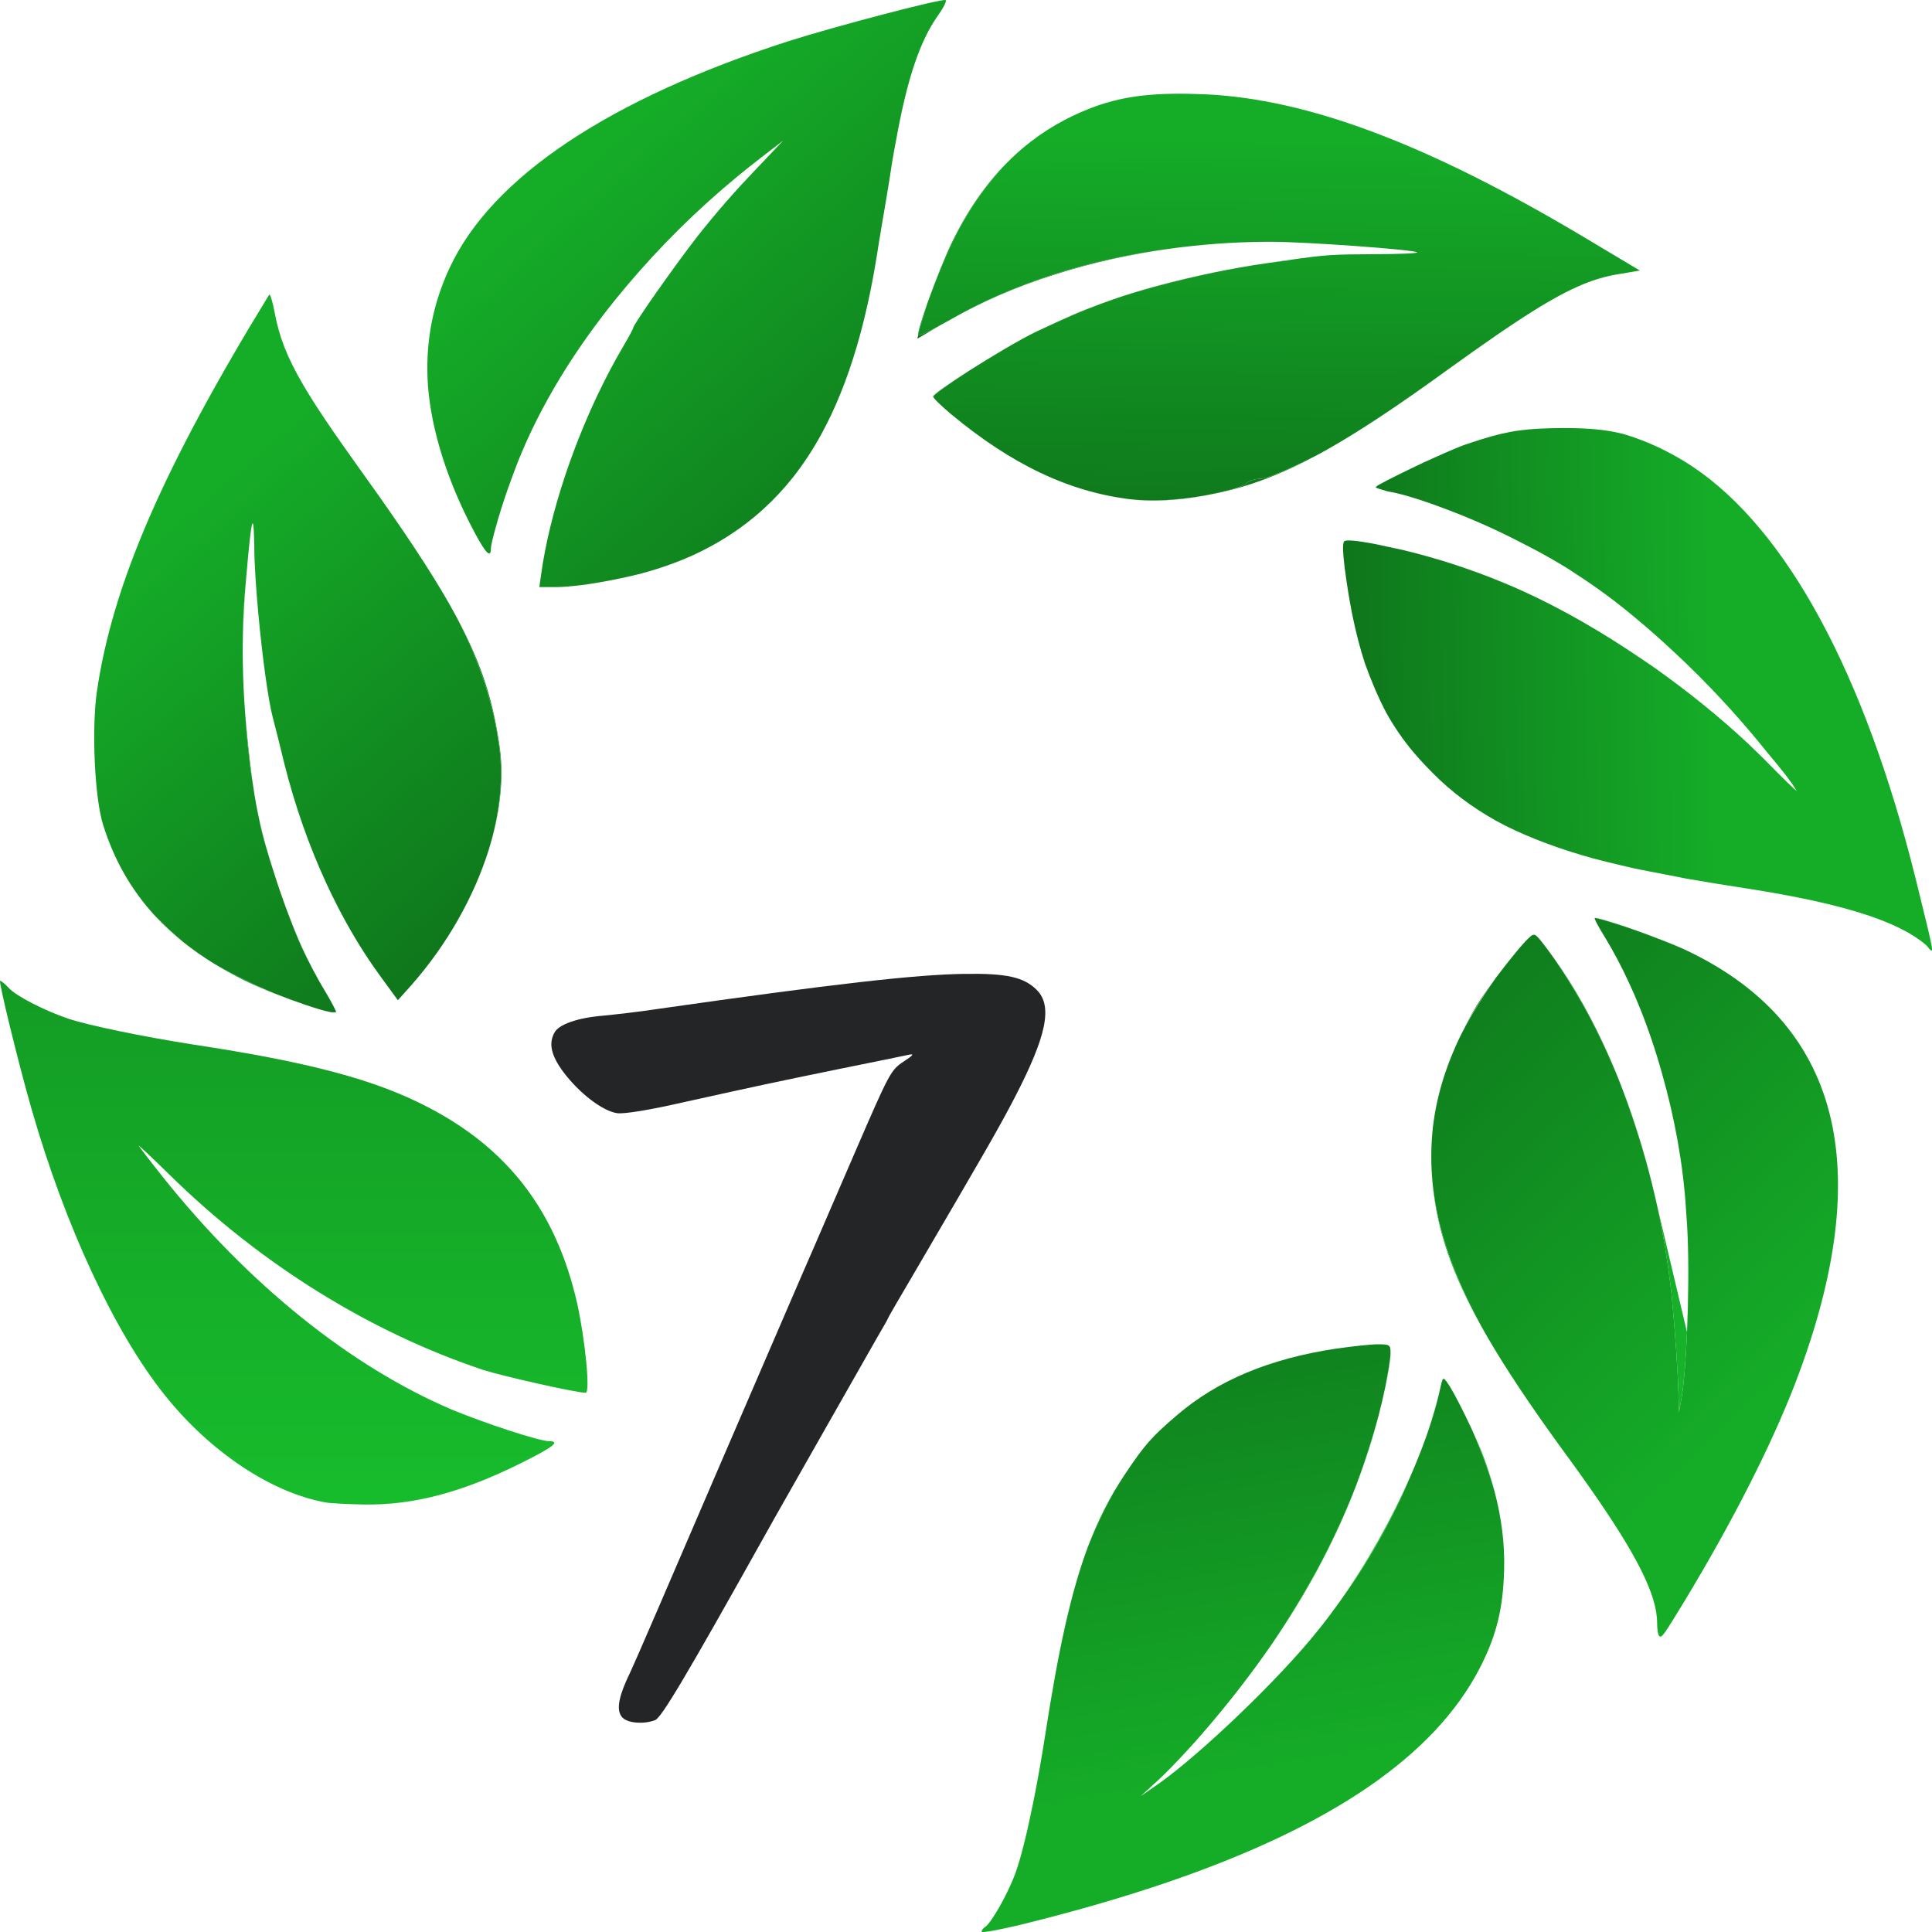
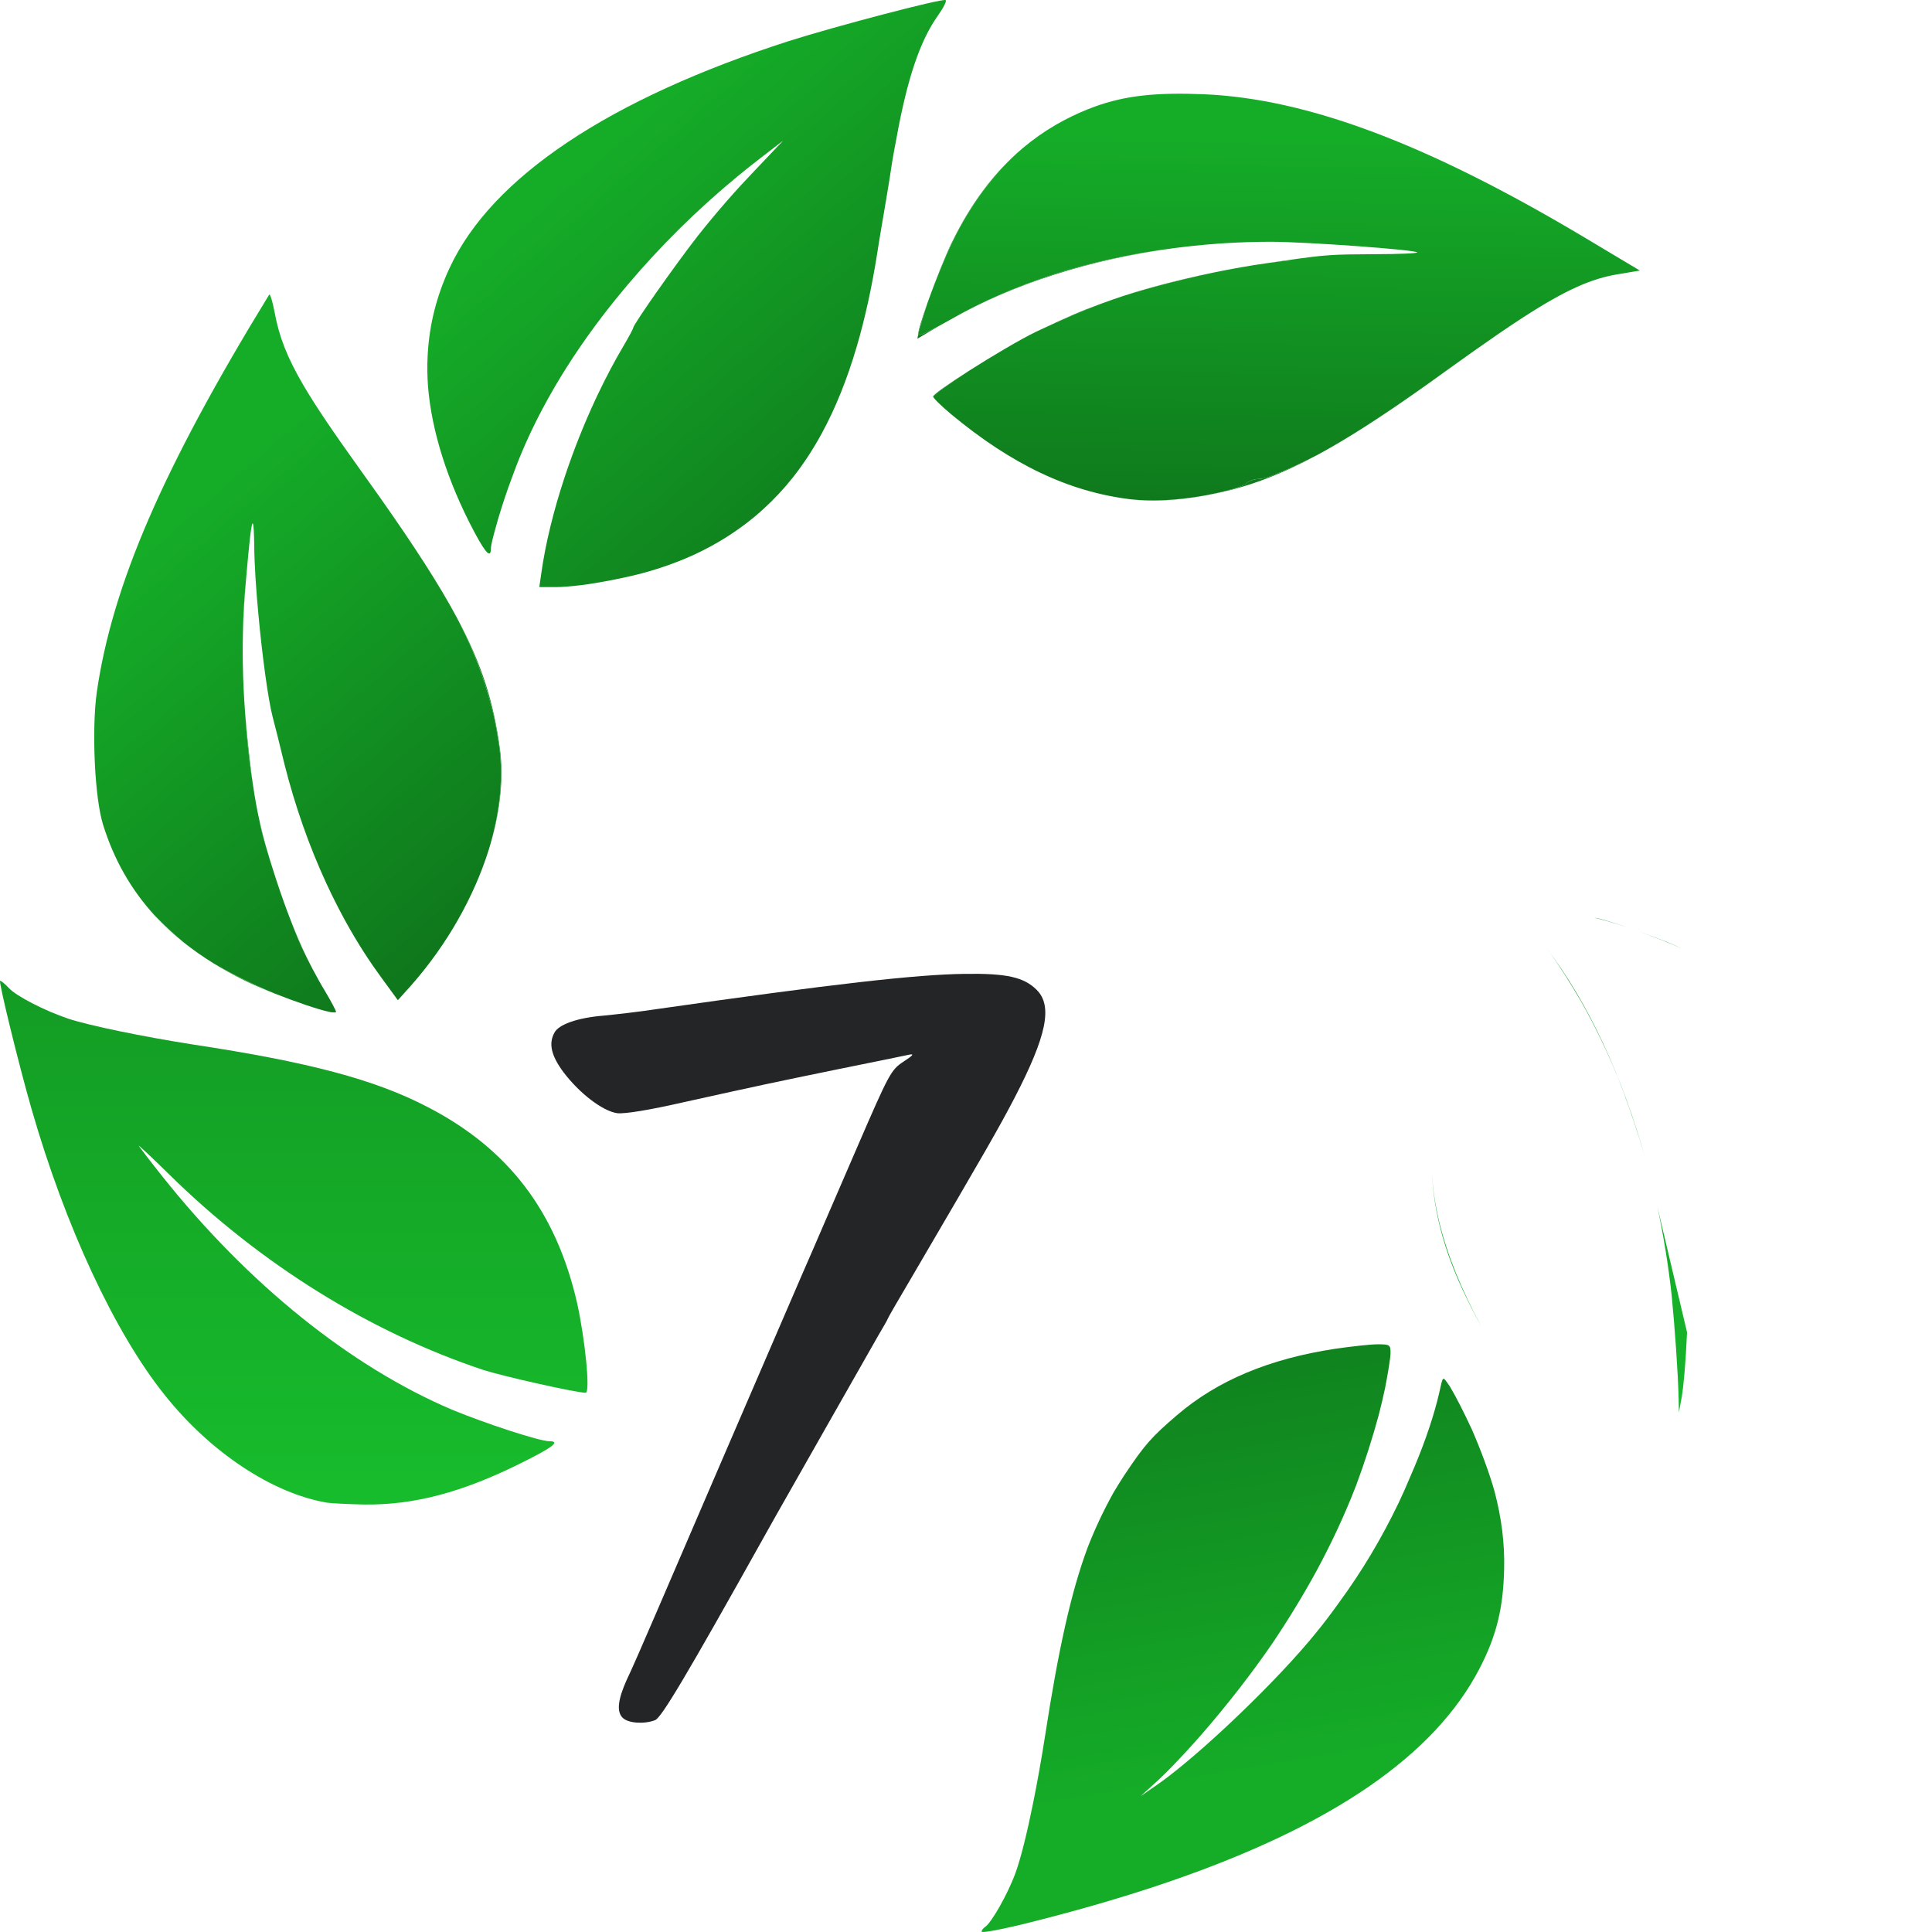
<svg xmlns="http://www.w3.org/2000/svg" width="115" height="115" viewBox="0 0 115 115" fill="none">
  <path d="M19.481 89.447C16.235 88.906 12.521 86.454 9.798 83.029C6.823 79.314 3.884 72.986 1.882 66.027C1.107 63.34 -0.101 58.383 0.007 58.383C0.079 58.383 0.313 58.581 0.53 58.815C0.98 59.302 2.675 60.167 4.064 60.636C5.326 61.051 8.482 61.7 11.457 62.169C18.381 63.214 22.311 64.26 25.431 65.883C30.263 68.371 33.112 72.121 34.356 77.584C34.825 79.711 35.15 82.902 34.861 82.902C34.302 82.902 29.975 81.929 28.785 81.55C22.059 79.314 15.514 75.258 10.086 69.921C9.022 68.876 8.193 68.1 8.265 68.209C8.319 68.299 8.95 69.128 9.654 70.011C14.774 76.448 20.887 81.352 26.91 83.912C28.875 84.723 32.102 85.787 32.697 85.787C33.383 85.787 32.914 86.148 30.985 87.103C27.505 88.834 24.637 89.591 21.698 89.555C20.725 89.537 19.733 89.483 19.481 89.447Z" fill="url(#paint0_linear_3134_70)" />
  <path d="M37.061 102.248C36.7 101.887 36.773 101.184 37.295 100.012C37.512 99.579 38.341 97.686 39.153 95.793C40.541 92.566 44.761 82.758 47.7 75.961C48.439 74.284 49.917 70.823 51.017 68.299C52.929 63.881 53.037 63.683 53.776 63.196C54.353 62.818 54.443 62.709 54.101 62.782C53.848 62.836 52.027 63.214 50.044 63.611C45.914 64.458 45.319 64.585 40.758 65.594C38.63 66.081 37.169 66.315 36.736 66.261C35.871 66.135 34.501 65.089 33.545 63.827C32.806 62.836 32.643 62.115 33.004 61.465C33.257 60.979 34.374 60.582 35.907 60.456C36.646 60.384 38.089 60.221 39.135 60.059C49.611 58.563 54.551 58.004 57.437 57.968C59.925 57.932 60.953 58.166 61.71 58.923C62.666 59.879 62.305 61.646 60.412 65.306C59.456 67.145 58.717 68.425 54.317 75.943C53.506 77.313 52.839 78.467 52.839 78.503C52.839 78.539 52.586 78.972 52.279 79.495C51.991 80 50.675 82.307 49.377 84.597C48.078 86.887 46.852 89.05 46.654 89.393C46.455 89.736 45.95 90.637 45.536 91.376C40.812 99.832 39.369 102.248 38.99 102.392C38.323 102.644 37.386 102.572 37.061 102.248Z" fill="#242527" />
  <path d="M54.646 19.97L54.605 20.16L55.889 19.403C55.198 19.773 54.697 20.006 54.646 19.97Z" fill="url(#paint1_linear_3134_70)" />
  <path fill-rule="evenodd" clip-rule="evenodd" d="M19.925 60.262C19.932 60.262 19.939 60.261 19.945 60.26C19.893 60.257 19.81 60.246 19.706 60.229C19.799 60.246 19.873 60.258 19.925 60.262ZM14.522 58.346C14.988 58.579 15.65 58.863 16.352 59.14C16.218 59.084 16.085 59.027 15.951 58.969C14.832 58.482 13.691 57.915 12.74 57.36C13.3 57.705 13.893 58.033 14.522 58.346ZM10.911 56.078C10.545 55.77 10.168 55.43 9.808 55.087C9.643 54.929 9.482 54.771 9.327 54.614C9.292 54.578 9.257 54.543 9.222 54.508C9.732 55.062 10.294 55.584 10.911 56.078ZM29.758 44.572C29.384 41.841 28.718 39.612 27.195 36.766C27.497 37.349 27.77 37.919 28.017 38.479C28.62 39.894 29.09 41.315 29.412 42.7C29.514 43.191 29.605 43.699 29.686 44.23C29.989 46.199 29.767 48.387 29.088 50.595M29.758 44.572C30 46.407 29.751 48.484 29.088 50.595L29.758 44.572ZM22.708 58.202C22.544 57.979 22.382 57.752 22.222 57.521C22.375 57.74 22.537 57.966 22.708 58.202ZM14.884 31.991C14.876 32.059 14.868 32.13 14.86 32.206L14.884 31.991ZM14.63 34.674C14.63 34.671 14.631 34.668 14.631 34.665L14.612 34.854C14.57 35.302 14.536 35.761 14.51 36.23C14.438 37.532 14.426 38.905 14.473 40.296C14.412 38.449 14.462 36.618 14.63 34.674ZM14.702 43.689C14.664 43.304 14.629 42.922 14.599 42.544C14.656 43.414 14.73 44.257 14.822 45.046C14.892 45.648 14.972 46.219 15.062 46.748C14.934 45.874 14.822 44.891 14.702 43.689ZM16.327 52.011C15.95 50.84 15.674 49.88 15.455 48.901L15.474 49L15.496 49.115C15.538 49.329 15.608 49.611 15.699 49.943C15.742 50.1 15.79 50.268 15.842 50.444C15.972 50.898 16.126 51.391 16.327 52.011ZM19.336 58.977C18.573 57.714 17.923 56.373 17.295 54.76C17.351 54.91 17.407 55.054 17.461 55.194C17.633 55.637 17.793 56.027 17.93 56.327C18.291 57.102 18.922 58.31 19.336 58.977Z" fill="url(#paint2_linear_3134_70)" />
  <path fill-rule="evenodd" clip-rule="evenodd" d="M67.263 29.716C68.76 29.896 70.545 29.77 72.529 29.337C74.417 28.927 76.24 28.249 78.395 27.089C77.917 27.337 77.44 27.569 76.966 27.784C76.566 27.965 76.168 28.135 75.773 28.292C75.399 28.431 75.118 28.508 74.963 28.508C74.656 28.508 74.296 28.634 74.206 28.76C74.134 28.853 73.847 28.971 73.435 29.094C73.274 29.14 73.115 29.183 72.956 29.224C72.597 29.315 72.188 29.404 71.764 29.484C70.545 29.704 69.34 29.81 68.268 29.784C67.896 29.771 67.539 29.747 67.263 29.716ZM55.543 23.604C55.543 23.487 56.493 22.826 57.682 22.069C56.492 22.842 55.543 23.533 55.543 23.604ZM61.674 19.746C61.729 19.72 61.784 19.694 61.837 19.669C63.76 18.766 64.33 18.519 65.54 18.079C64.421 18.497 63.273 18.996 61.837 19.669L61.674 19.746ZM66.272 17.817C67.64 17.339 69.545 16.827 71.416 16.403C71.681 16.343 71.945 16.285 72.206 16.229C70.05 16.676 67.863 17.254 66.272 17.817ZM75.551 15.646C76.004 15.584 76.459 15.529 76.915 15.48C76.782 15.486 76.636 15.497 76.48 15.511C76.2 15.551 75.892 15.596 75.551 15.646ZM69.835 14.777C64.931 15.429 60.306 16.891 56.607 19.006C58.035 18.186 59.563 17.473 61.182 16.869C62.099 16.522 63.029 16.217 63.947 15.965C65.813 15.439 67.779 15.042 69.835 14.777ZM54.642 19.962C54.642 19.966 54.643 19.968 54.646 19.97L54.703 19.702C54.773 19.448 54.897 19.034 55.041 18.554C55.092 18.392 55.145 18.223 55.201 18.051L55.202 18.048C55.205 18.037 55.209 18.026 55.213 18.015C54.881 18.954 54.642 19.734 54.642 19.962ZM55.264 17.872C55.69 16.683 56.25 15.278 56.661 14.427C57.795 12.107 59.182 10.249 60.868 8.825C60.38 9.243 59.913 9.7 59.469 10.194C59.183 10.515 58.905 10.855 58.636 11.21C57.926 12.148 57.283 13.192 56.751 14.283C56.296 15.203 55.705 16.656 55.264 17.872ZM86.034 22.108C86.591 21.705 87.114 21.33 87.608 20.98C87.13 21.316 86.634 21.669 86.124 22.035L86.06 22.082C85.673 22.362 85.297 22.633 84.932 22.893C84.816 22.975 84.702 23.055 84.59 23.135C84.568 23.15 84.546 23.165 84.525 23.18C84.496 23.201 84.468 23.221 84.439 23.24L84.351 23.303C83.891 23.625 83.454 23.929 83.035 24.215C81.474 25.277 80.107 26.137 78.857 26.836C80.855 25.722 83.149 24.199 86.034 22.108Z" fill="url(#paint3_linear_3134_70)" />
  <path fill-rule="evenodd" clip-rule="evenodd" d="M99.267 56.088C98.72 55.869 98.072 55.627 97.445 55.405C98.382 55.744 99.388 56.137 100.103 56.454C99.832 56.329 99.553 56.207 99.267 56.088ZM85.295 70.66C85.573 73.269 86.415 75.794 88.178 78.956C86.984 76.761 86.156 74.722 85.678 72.777C85.423 71.706 85.268 70.657 85.214 69.626C85.23 69.969 85.257 70.314 85.295 70.66ZM97.972 69.087C96.587 64.085 94.542 59.687 92.002 56.363C92.064 56.444 92.126 56.527 92.187 56.61C92.773 57.41 93.503 58.552 94.153 59.68C94.938 61.074 95.673 62.594 96.306 64.146C96.76 65.292 97.189 66.517 97.577 67.761C97.715 68.202 97.847 68.645 97.972 69.087ZM98.652 71.829C99.019 73.539 99.305 75.298 99.502 77.088C99.696 79.061 99.881 81.677 99.918 83.263L99.936 84.074L100.099 83.173C100.23 82.389 100.338 81.046 100.408 79.529C100.412 79.453 100.415 79.376 100.418 79.3M95.021 54.908C95.025 54.917 95.03 54.925 95.034 54.934L95.021 54.908ZM95.021 54.908C94.946 54.761 94.909 54.665 94.924 54.65C94.91 54.664 94.947 54.758 95.021 54.908ZM96.794 55.178C95.863 54.876 95.081 54.65 94.944 54.647C94.933 54.647 94.926 54.648 94.924 54.65C94.973 54.593 95.791 54.837 96.794 55.178Z" fill="url(#paint4_linear_3134_70)" />
-   <path fill-rule="evenodd" clip-rule="evenodd" d="M88.956 88.754C88.788 88.115 88.583 87.464 88.342 86.797C88.162 86.319 87.901 85.712 87.615 85.095C88.142 86.303 88.64 87.645 88.956 88.754ZM66.895 87.853C66.049 89.126 65.355 90.469 64.752 92.084C64.745 92.102 64.739 92.12 64.732 92.137M64.752 92.084C65.194 90.955 65.721 89.841 66.29 88.827C66.483 88.503 66.687 88.174 66.895 87.853M82.77 80.54C82.77 80.807 82.623 81.707 82.449 82.606C82.644 81.69 82.77 80.914 82.77 80.54ZM82.063 84.246C81.699 85.586 81.227 87.067 80.722 88.417C80.068 90.11 79.277 91.815 78.369 93.497C77.571 94.96 76.678 96.423 75.722 97.839C78.33 94.043 80.215 90.236 81.49 86.238C81.686 85.639 81.884 84.945 82.063 84.246ZM78.371 97.145C78.228 97.323 78.073 97.51 77.908 97.705C78.07 97.513 78.225 97.326 78.371 97.145ZM79.682 95.421L79.683 95.42C81.074 93.522 82.22 91.598 83.239 89.483C83.469 89.004 83.706 88.469 83.939 87.909C82.814 90.466 81.322 93.119 79.682 95.421ZM85.948 82.073C85.99 82.093 86.045 82.161 86.124 82.271C86.181 82.349 86.241 82.434 86.302 82.528C86.236 82.418 86.176 82.326 86.124 82.253C86.046 82.149 85.992 82.085 85.948 82.073Z" fill="url(#paint5_linear_3134_70)" />
  <path d="M5.759 41.219C5.452 43.454 5.633 47.493 6.137 49.097C6.788 51.178 7.802 52.964 9.222 54.508C9.257 54.543 9.292 54.578 9.327 54.614C9.482 54.771 9.643 54.929 9.808 55.087C10.168 55.43 10.545 55.77 10.911 56.078C11.475 56.529 12.084 56.956 12.74 57.36C13.691 57.915 14.832 58.482 15.951 58.969C16.085 59.027 16.218 59.084 16.352 59.14C17.587 59.627 18.941 60.092 19.545 60.216L19.55 60.217L19.555 60.218L19.571 60.221C19.706 60.258 19.841 60.27 19.925 60.262C19.873 60.258 19.799 60.246 19.706 60.229C19.81 60.246 19.893 60.257 19.945 60.26C19.974 60.256 19.994 60.249 20.003 60.239L20.006 60.237C19.988 60.124 19.7 59.589 19.336 58.977C18.922 58.31 18.291 57.102 17.93 56.327C17.793 56.027 17.633 55.637 17.461 55.194C17.407 55.054 17.351 54.91 17.295 54.76C17.018 54.049 16.745 53.285 16.469 52.451C16.42 52.301 16.373 52.154 16.327 52.011C16.126 51.391 15.972 50.898 15.842 50.444C15.79 50.268 15.742 50.1 15.699 49.943C15.608 49.611 15.538 49.329 15.496 49.115L15.474 49L15.455 48.901C15.302 48.218 15.176 47.527 15.062 46.748C14.972 46.219 14.892 45.648 14.822 45.046C14.73 44.257 14.656 43.414 14.599 42.544C14.589 42.417 14.58 42.291 14.571 42.165C14.559 42.001 14.548 41.836 14.538 41.672L14.532 41.565C14.507 41.14 14.487 40.718 14.473 40.296C14.426 38.905 14.438 37.532 14.51 36.23C14.536 35.761 14.57 35.302 14.612 34.854L14.631 34.665C14.641 34.548 14.65 34.433 14.66 34.322C14.737 33.425 14.803 32.72 14.86 32.206C14.868 32.13 14.876 32.059 14.884 31.991C15.034 30.706 15.11 30.91 15.135 32.547C15.142 33.577 15.239 35.057 15.382 36.588C15.611 39.05 15.957 41.641 16.235 42.697C16.325 43.039 16.65 44.302 16.938 45.51C17.564 47.984 18.402 50.366 19.421 52.571C19.64 53.047 19.869 53.515 20.105 53.973C20.752 55.23 21.46 56.418 22.222 57.521C22.375 57.74 22.537 57.966 22.708 58.202L23.682 59.536L24.475 58.653C26.618 56.223 28.213 53.379 29.088 50.595C29.767 48.387 29.989 46.199 29.686 44.23C29.605 43.699 29.514 43.191 29.412 42.7C29.09 41.315 28.62 39.894 28.017 38.479C27.77 37.919 27.497 37.349 27.195 36.766C26.135 34.786 24.66 32.508 22.579 29.555C22.182 28.991 21.763 28.402 21.32 27.787C19.838 25.72 18.801 24.194 18.063 22.936C17.052 21.211 16.604 19.992 16.343 18.574C16.217 17.907 16.073 17.456 16.019 17.546C9.708 27.841 6.678 34.836 5.759 41.219Z" fill="url(#paint6_linear_3134_70)" />
  <path d="M37.692 19.511C37.692 19.565 37.44 20.034 37.133 20.557C36.586 21.48 36.064 22.468 35.576 23.495C35.526 23.601 35.476 23.708 35.426 23.815C34.748 25.275 34.142 26.803 33.636 28.321C32.957 30.361 32.459 32.381 32.211 34.187L32.102 34.944H33.148C33.465 34.944 34.004 34.901 34.599 34.829C35.706 34.686 37.055 34.425 38.193 34.132L38.206 34.128C39.335 33.823 40.389 33.446 41.371 32.992C42.663 32.388 43.834 31.652 44.889 30.779C45.091 30.611 45.29 30.438 45.484 30.26C46.1 29.695 46.673 29.078 47.205 28.408C47.824 27.623 48.389 26.762 48.902 25.821C49.73 24.304 50.423 22.58 50.995 20.634C51.486 18.966 51.887 17.135 52.207 15.13C52.352 14.175 52.568 12.949 52.658 12.408C52.672 12.326 52.689 12.223 52.709 12.103C52.714 12.078 52.718 12.051 52.723 12.024L52.731 11.973L52.759 11.812L52.759 11.809C52.864 11.184 53.005 10.328 53.109 9.613C53.139 9.43 53.175 9.223 53.216 9C53.257 8.771 53.304 8.525 53.353 8.272C54.004 4.67 54.763 2.426 55.832 0.923C56.174 0.436 56.373 0.04 56.282 0.004C56.012 -0.087 49.701 1.572 46.978 2.437C36.268 5.881 29.272 10.551 26.765 15.941C25.999 17.581 25.564 19.286 25.461 21.065C25.458 21.106 25.456 21.148 25.454 21.189C25.424 21.789 25.432 22.397 25.478 23.015C25.692 25.654 26.636 28.648 28.197 31.597C28.224 31.649 28.252 31.701 28.28 31.753C28.929 32.961 29.218 33.232 29.218 32.655C29.218 32.634 29.22 32.605 29.225 32.569C29.227 32.558 29.228 32.548 29.23 32.537C29.257 32.348 29.33 32.041 29.434 31.658C29.498 31.417 29.572 31.152 29.65 30.888C29.896 30.056 30.169 29.241 30.469 28.438C30.557 28.197 30.645 27.96 30.732 27.733C31.172 26.597 31.696 25.455 32.302 24.316C33.177 22.667 34.221 21.023 35.417 19.404C35.943 18.692 36.498 17.985 37.082 17.285C37.186 17.159 37.292 17.034 37.398 16.908C39.318 14.639 41.505 12.474 43.879 10.515C44.34 10.134 44.809 9.761 45.283 9.397L46.618 8.369L44.905 10.172C44.352 10.748 43.81 11.339 43.28 11.945C42.685 12.626 42.103 13.324 41.536 14.042C40.853 14.916 39.87 16.268 39.069 17.41C38.296 18.513 37.692 19.42 37.692 19.511C37.692 19.495 37.819 19.292 38.028 18.971C38.279 18.586 38.65 18.03 39.063 17.42L39.069 17.41C39.104 17.358 39.139 17.308 39.174 17.256C38.35 18.43 37.692 19.416 37.692 19.511C37.692 19.42 38.296 18.513 39.069 17.41L39.063 17.42C38.65 18.03 38.279 18.586 38.028 18.971C37.819 19.292 37.692 19.495 37.692 19.511Z" fill="url(#paint7_linear_3134_70)" />
-   <path fill-rule="evenodd" clip-rule="evenodd" d="M89.013 58.242L89.031 58.216C88.683 58.682 88.356 59.141 88.108 59.518C87.792 60.002 87.462 60.587 87.15 61.208C87.543 60.458 87.996 59.709 88.508 58.957C88.669 58.721 88.835 58.487 89.007 58.251L89.01 58.247L89.013 58.242Z" fill="url(#paint8_linear_3134_70)" />
-   <path fill-rule="evenodd" clip-rule="evenodd" d="M85.045 84.977C85.349 84.078 85.593 83.254 85.729 82.638C85.585 83.298 85.336 84.14 85.019 85.06L85.045 84.977Z" fill="url(#paint9_linear_3134_70)" />
  <path d="M56.607 24.65C60.231 27.66 63.621 29.265 67.263 29.716C67.539 29.747 67.896 29.771 68.268 29.784C69.34 29.81 70.545 29.704 71.764 29.484C72.188 29.404 72.597 29.315 72.956 29.224C73.115 29.183 73.274 29.14 73.435 29.094C73.847 28.971 74.134 28.853 74.206 28.76C74.296 28.634 74.656 28.508 74.963 28.508C75.118 28.508 75.399 28.431 75.773 28.292C76.168 28.135 76.566 27.965 76.966 27.784C77.44 27.569 77.917 27.337 78.395 27.089C78.548 27.007 78.701 26.923 78.857 26.836C80.107 26.137 81.474 25.277 83.035 24.215C83.454 23.929 83.891 23.625 84.351 23.303L84.439 23.24L84.525 23.18L84.59 23.135C84.702 23.055 84.816 22.975 84.932 22.893C85.297 22.633 85.673 22.362 86.06 22.082L86.124 22.035C86.634 21.669 87.13 21.316 87.608 20.98L87.676 20.931C88.19 20.567 88.672 20.231 89.125 19.92C89.683 19.537 90.197 19.193 90.675 18.884C93.238 17.227 94.756 16.574 96.33 16.32L97.61 16.104L94.383 14.175C85.024 8.585 77.866 5.881 71.681 5.611C68.811 5.493 66.988 5.688 65.179 6.341C65.045 6.389 64.91 6.44 64.775 6.494C64.116 6.757 63.489 7.06 62.892 7.404L62.864 7.42C62.156 7.83 61.492 8.298 60.868 8.825C60.38 9.243 59.913 9.7 59.469 10.194C59.183 10.515 58.905 10.855 58.636 11.21C57.926 12.148 57.283 13.192 56.751 14.283C56.296 15.203 55.705 16.656 55.264 17.872C55.247 17.92 55.23 17.968 55.213 18.015L55.202 18.048L55.201 18.051C55.145 18.223 55.092 18.392 55.041 18.554C54.897 19.034 54.773 19.448 54.703 19.702L54.646 19.97C54.697 20.006 55.198 19.773 55.889 19.403C56.111 19.284 56.354 19.15 56.607 19.006C58.035 18.186 59.563 17.473 61.182 16.869C62.099 16.522 63.029 16.217 63.947 15.965C65.813 15.439 67.779 15.042 69.835 14.777C69.869 14.772 69.902 14.768 69.936 14.763C70.107 14.741 70.279 14.719 70.452 14.699C72.162 14.496 73.903 14.391 75.648 14.391C77.704 14.391 84.195 14.86 84.357 15.022C84.411 15.076 83.275 15.13 81.851 15.13C79.265 15.146 78.996 15.148 76.48 15.511C76.636 15.497 76.782 15.486 76.915 15.48C76.459 15.529 76.004 15.584 75.551 15.646L75.378 15.671C74.383 15.81 73.299 16.003 72.206 16.229C71.945 16.285 71.681 16.343 71.416 16.403C69.545 16.827 67.64 17.339 66.272 17.817C65.999 17.914 65.759 18 65.54 18.079C64.421 18.497 63.273 18.996 61.837 19.669L61.674 19.746C61.208 19.968 60.536 20.341 59.805 20.77C59.107 21.179 58.356 21.639 57.682 22.069C56.492 22.842 55.543 23.533 55.543 23.604C55.543 23.694 56.03 24.163 56.607 24.65Z" fill="url(#paint10_linear_3134_70)" />
-   <path fill-rule="evenodd" clip-rule="evenodd" d="M113.676 55.57C114.109 55.822 114.542 56.147 114.686 56.291C115.173 56.886 115.191 57.03 114.037 52.343C110.984 40.049 106.338 31.493 100.718 27.753C100.434 27.566 100.145 27.388 99.852 27.22C99.748 27.161 99.644 27.103 99.54 27.047C99.35 26.946 99.168 26.85 98.99 26.76C98.886 26.709 98.781 26.658 98.676 26.609C98.075 26.329 97.46 26.09 96.835 25.894C96.766 25.873 96.7 25.853 96.635 25.835C95.608 25.569 94.528 25.479 93.048 25.479C90.917 25.494 89.87 25.616 88.106 26.172C87.811 26.265 87.496 26.37 87.152 26.489C87.114 26.502 87.073 26.516 87.03 26.532C86.419 26.773 85.593 27.136 84.78 27.51C83.723 28.008 82.576 28.575 82.098 28.843C82.09 28.848 82.082 28.853 82.075 28.857C82.051 28.871 82.029 28.885 82.009 28.897L82.04 28.878L82.075 28.857C82.058 28.866 82.043 28.875 82.029 28.883L82.009 28.897C82.029 28.885 82.051 28.871 82.075 28.857L82.04 28.878L82.009 28.897C81.945 28.944 81.9 28.982 81.88 29.01C81.937 29.053 82.206 29.139 82.583 29.244L82.602 29.249C83.265 29.358 84.166 29.619 85.187 29.981C85.34 30.035 85.495 30.091 85.653 30.15C86.974 30.632 88.441 31.248 89.713 31.879C89.86 31.951 90.007 32.024 90.152 32.097C90.338 32.19 90.52 32.283 90.701 32.377C91.845 32.959 92.902 33.559 93.734 34.115L93.83 34.18C95.058 34.971 96.223 35.834 97.411 36.834C98.07 37.38 98.728 37.958 99.391 38.574C100.564 39.648 101.707 40.794 102.807 41.999C102.864 42.062 102.922 42.125 102.979 42.188C103.743 43.033 104.487 43.905 105.205 44.802C106.054 45.809 106.696 46.63 106.864 46.953L106.986 47.114L106.897 47.027C106.911 47.093 106.144 46.343 105.183 45.365C105.1 45.28 105.016 45.195 104.93 45.11L104.841 45.023C104.575 44.763 104.32 44.516 104.074 44.281C102.416 42.723 100.482 41.161 98.46 39.729L98.459 39.729L98.416 39.699C98.198 39.549 97.972 39.395 97.736 39.235C95.312 37.589 93.001 36.261 90.676 35.197C90.299 35.027 89.921 34.863 89.541 34.705C87.591 33.894 85.593 33.242 83.521 32.741L83.456 32.727C82.794 32.582 82.261 32.466 81.83 32.377C80.751 32.177 80.119 32.114 80.012 32.222C79.957 32.277 79.934 32.462 79.944 32.767C79.958 33.039 79.992 33.4 80.043 33.821C80.05 33.876 80.058 33.932 80.066 33.989C80.182 34.852 80.312 35.66 80.46 36.419L80.481 36.525C80.696 37.599 80.948 38.578 81.244 39.48C81.607 40.507 82.054 41.547 82.508 42.412L82.517 42.428C82.984 43.267 83.519 44.041 84.137 44.78C84.622 45.347 85.171 45.922 85.726 46.448C86.853 47.495 88.105 48.373 89.56 49.127L89.589 49.142C91.095 49.893 92.877 50.557 94.845 51.1C95.362 51.235 95.934 51.376 96.513 51.513C96.751 51.569 96.991 51.625 97.228 51.679C97.397 51.715 97.566 51.75 97.736 51.784C98.503 51.929 99.33 52.092 99.986 52.221L100.386 52.3C101.465 52.489 102.648 52.682 103.957 52.883C105.411 53.109 106.706 53.345 107.859 53.595C110.48 54.164 112.361 54.806 113.676 55.57Z" fill="url(#paint11_linear_3134_70)" />
-   <path d="M98.638 96.605C98.638 96.965 98.692 97.326 98.764 97.38C98.908 97.524 99.017 97.362 100.333 95.198C103.128 90.565 105.454 86.003 106.878 82.289C111.783 69.471 109.547 60.798 100.171 56.471C99.933 56.361 99.621 56.229 99.267 56.088C99.553 56.207 99.832 56.329 100.103 56.454C99.388 56.137 98.382 55.744 97.445 55.405C97.224 55.326 97.005 55.25 96.794 55.178C95.863 54.876 95.081 54.65 94.944 54.647C94.933 54.647 94.926 54.648 94.924 54.65C94.91 54.664 94.947 54.758 95.021 54.908L95.034 54.934C95.141 55.142 95.316 55.444 95.519 55.768C96.038 56.623 96.523 57.541 96.97 58.509C97.199 59.004 97.418 59.512 97.627 60.032C98.121 61.265 98.559 62.563 98.933 63.908C99.694 66.582 100.198 69.38 100.359 72.011C100.384 72.324 100.405 72.637 100.423 72.95C100.426 73.002 100.429 73.055 100.431 73.109C100.439 73.251 100.446 73.397 100.453 73.549C100.522 75.199 100.501 77.371 100.418 79.3C100.415 79.376 100.412 79.453 100.408 79.529C100.338 81.046 100.23 82.389 100.099 83.173L99.936 84.074L99.918 83.263C99.881 81.677 99.696 79.061 99.502 77.088C99.305 75.298 99.019 73.539 98.652 71.829C98.447 70.897 98.22 69.983 97.972 69.087C97.847 68.645 97.715 68.202 97.577 67.761C97.189 66.517 96.76 65.292 96.306 64.146C95.673 62.594 94.938 61.074 94.153 59.68C93.503 58.552 92.773 57.41 92.187 56.61C92.126 56.527 92.064 56.444 92.002 56.363C91.371 55.534 91.335 55.516 91.011 55.822C90.671 56.126 89.832 57.149 89.078 58.154L89.072 58.162L89.065 58.171L89.031 58.216L89.013 58.242L89.01 58.247L89.007 58.251C88.144 59.477 87.288 60.88 86.791 61.952C86.31 62.995 85.934 64.03 85.668 65.067C85.525 65.629 85.415 66.192 85.335 66.756C85.207 67.701 85.168 68.656 85.214 69.626C85.268 70.657 85.423 71.706 85.678 72.777C86.156 74.722 86.984 76.761 88.178 78.956L88.186 78.969C89.168 80.73 90.437 82.687 92.052 84.965C92.425 85.492 92.817 86.036 93.229 86.598C93.679 87.214 94.098 87.797 94.486 88.348C97.441 92.544 98.638 94.947 98.638 96.605Z" fill="url(#paint12_linear_3134_70)" />
  <path d="M58.627 114.706C58.518 114.778 58.428 114.904 58.428 114.977C58.428 115.067 59.384 114.886 60.556 114.616C63.737 113.839 66.646 113.004 69.288 112.109C69.383 112.077 69.477 112.045 69.571 112.012C79.326 108.667 85.392 104.484 88.072 99.309C89.081 97.362 89.478 95.721 89.532 93.395C89.571 91.886 89.379 90.359 88.956 88.754C88.64 87.645 88.142 86.303 87.615 85.095C87.16 84.109 86.644 83.094 86.302 82.528C86.241 82.434 86.181 82.349 86.124 82.271C86.045 82.161 85.99 82.093 85.948 82.073C85.87 82.051 85.826 82.191 85.746 82.56L85.743 82.572L85.742 82.576L85.729 82.638C85.676 82.88 85.617 83.128 85.552 83.38C85.19 84.782 84.634 86.327 83.939 87.909C83.706 88.469 83.469 89.004 83.239 89.483C82.22 91.598 81.074 93.522 79.683 95.42L79.682 95.421L79.628 95.496C79.217 96.07 78.797 96.623 78.371 97.145C78.228 97.323 78.073 97.51 77.908 97.705C77.283 98.443 76.54 99.254 75.743 100.079C74.026 101.856 72.055 103.7 70.447 105.028C69.824 105.542 69.256 105.979 68.778 106.304L67.895 106.917L68.94 105.962C69.35 105.59 70.061 104.855 70.748 104.105C71.028 103.799 71.304 103.491 71.555 103.203C73.111 101.405 74.496 99.623 75.722 97.839C76.678 96.423 77.571 94.96 78.369 93.497C79.277 91.815 80.068 90.11 80.722 88.417C81.227 87.067 81.699 85.586 82.063 84.246C82.207 83.686 82.339 83.124 82.449 82.606C82.623 81.707 82.77 80.807 82.77 80.54C82.77 80.054 82.734 80.018 82.013 80.018C81.58 80.018 80.444 80.144 79.453 80.288C75.558 80.883 72.475 82.163 70.058 84.237C68.58 85.499 68.129 86.003 67.011 87.68C66.972 87.738 66.933 87.795 66.895 87.853C66.687 88.174 66.483 88.503 66.29 88.827C65.721 89.841 65.194 90.955 64.752 92.084L64.732 92.137C63.742 94.808 62.995 98.222 62.215 103.276C61.989 104.72 61.742 106.103 61.493 107.332C61.128 109.142 60.759 110.62 60.448 111.479C59.997 112.723 59.005 114.472 58.627 114.706Z" fill="url(#paint13_linear_3134_70)" />
  <defs>
    <linearGradient id="paint0_linear_3134_70" x1="57.5" y1="0" x2="57.5" y2="115" gradientUnits="userSpaceOnUse">
      <stop stop-color="#0C5E16" />
      <stop offset="0.84" stop-color="#18C42E" />
    </linearGradient>
    <linearGradient id="paint1_linear_3134_70" x1="57.5" y1="0" x2="57.5" y2="115" gradientUnits="userSpaceOnUse">
      <stop stop-color="#0C5E16" />
      <stop offset="0.84" stop-color="#18C42E" />
    </linearGradient>
    <linearGradient id="paint2_linear_3134_70" x1="57.5" y1="0" x2="57.5" y2="115" gradientUnits="userSpaceOnUse">
      <stop stop-color="#0C5E16" />
      <stop offset="0.84" stop-color="#18C42E" />
    </linearGradient>
    <linearGradient id="paint3_linear_3134_70" x1="57.5" y1="0" x2="57.5" y2="115" gradientUnits="userSpaceOnUse">
      <stop stop-color="#0C5E16" />
      <stop offset="0.84" stop-color="#18C42E" />
    </linearGradient>
    <linearGradient id="paint4_linear_3134_70" x1="57.5" y1="0" x2="57.5" y2="115" gradientUnits="userSpaceOnUse">
      <stop stop-color="#0C5E16" />
      <stop offset="0.84" stop-color="#18C42E" />
    </linearGradient>
    <linearGradient id="paint5_linear_3134_70" x1="57.5" y1="0" x2="57.5" y2="115" gradientUnits="userSpaceOnUse">
      <stop stop-color="#0C5E16" />
      <stop offset="0.84" stop-color="#18C42E" />
    </linearGradient>
    <linearGradient id="paint6_linear_3134_70" x1="6.39" y1="9.796" x2="63.037" y2="74.969" gradientUnits="userSpaceOnUse">
      <stop offset="0.211" stop-color="#15AD28" />
      <stop offset="0.814" stop-color="#0A5013" />
    </linearGradient>
    <linearGradient id="paint7_linear_3134_70" x1="6.39" y1="9.796" x2="63.037" y2="74.969" gradientUnits="userSpaceOnUse">
      <stop offset="0.211" stop-color="#15AD28" />
      <stop offset="0.814" stop-color="#0A5013" />
    </linearGradient>
    <linearGradient id="paint8_linear_3134_70" x1="6.39" y1="9.796" x2="63.037" y2="74.969" gradientUnits="userSpaceOnUse">
      <stop offset="0.211" stop-color="#15AD28" />
      <stop offset="0.814" stop-color="#0A5013" />
    </linearGradient>
    <linearGradient id="paint9_linear_3134_70" x1="6.39" y1="9.796" x2="63.037" y2="74.969" gradientUnits="userSpaceOnUse">
      <stop offset="0.211" stop-color="#15AD28" />
      <stop offset="0.814" stop-color="#0A5013" />
    </linearGradient>
    <linearGradient id="paint10_linear_3134_70" x1="67.73" y1="-6.389" x2="66.878" y2="52.389" gradientUnits="userSpaceOnUse">
      <stop offset="0.242" stop-color="#15AD28" />
      <stop offset="0.916" stop-color="#0A5013" />
    </linearGradient>
    <linearGradient id="paint11_linear_3134_70" x1="115.013" y1="35.778" x2="54.099" y2="37.056" gradientUnits="userSpaceOnUse">
      <stop offset="0.211" stop-color="#15AD28" />
      <stop offset="0.814" stop-color="#0A5013" />
    </linearGradient>
    <linearGradient id="paint12_linear_3134_70" x1="60.488" y1="43.444" x2="127.784" y2="115.007" gradientUnits="userSpaceOnUse">
      <stop offset="0.013" stop-color="#0A5013" />
      <stop offset="0.61" stop-color="#15AD28" />
    </linearGradient>
    <linearGradient id="paint13_linear_3134_70" x1="60.914" y1="43.019" x2="77.949" y2="142.26" gradientUnits="userSpaceOnUse">
      <stop offset="0.096" stop-color="#0A5013" />
      <stop offset="0.64" stop-color="#15AD28" />
    </linearGradient>
  </defs>
</svg>